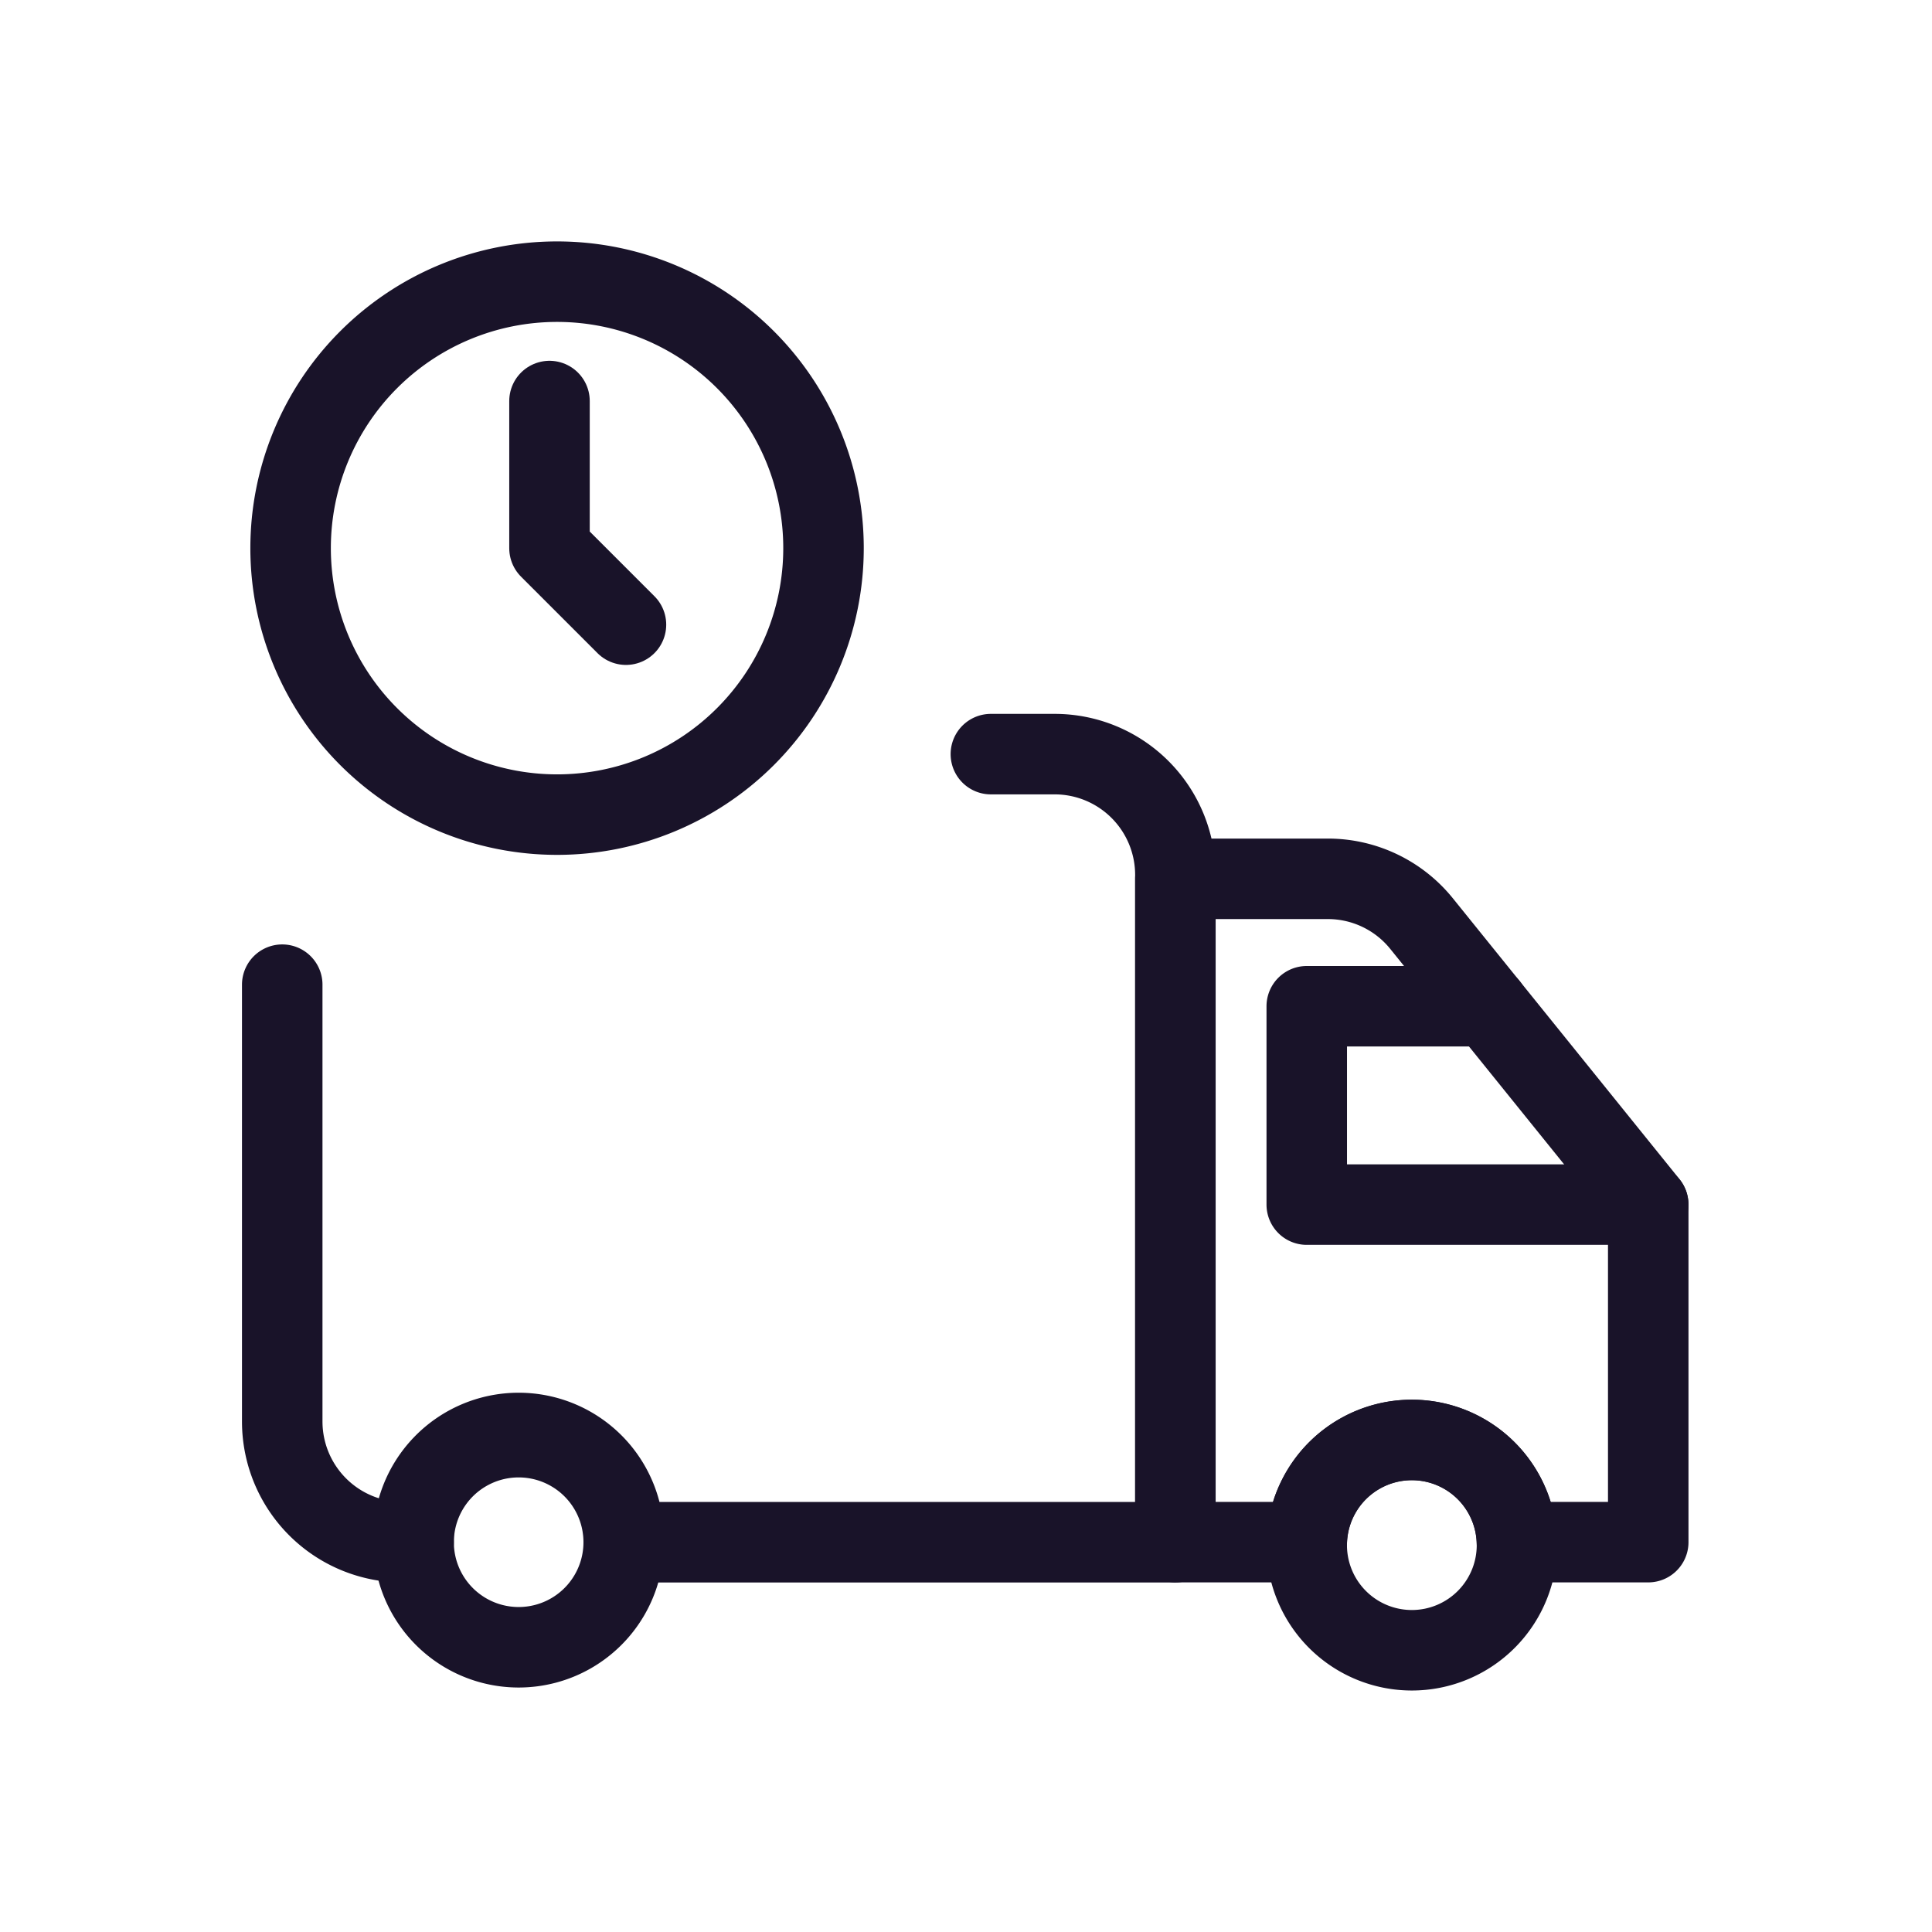
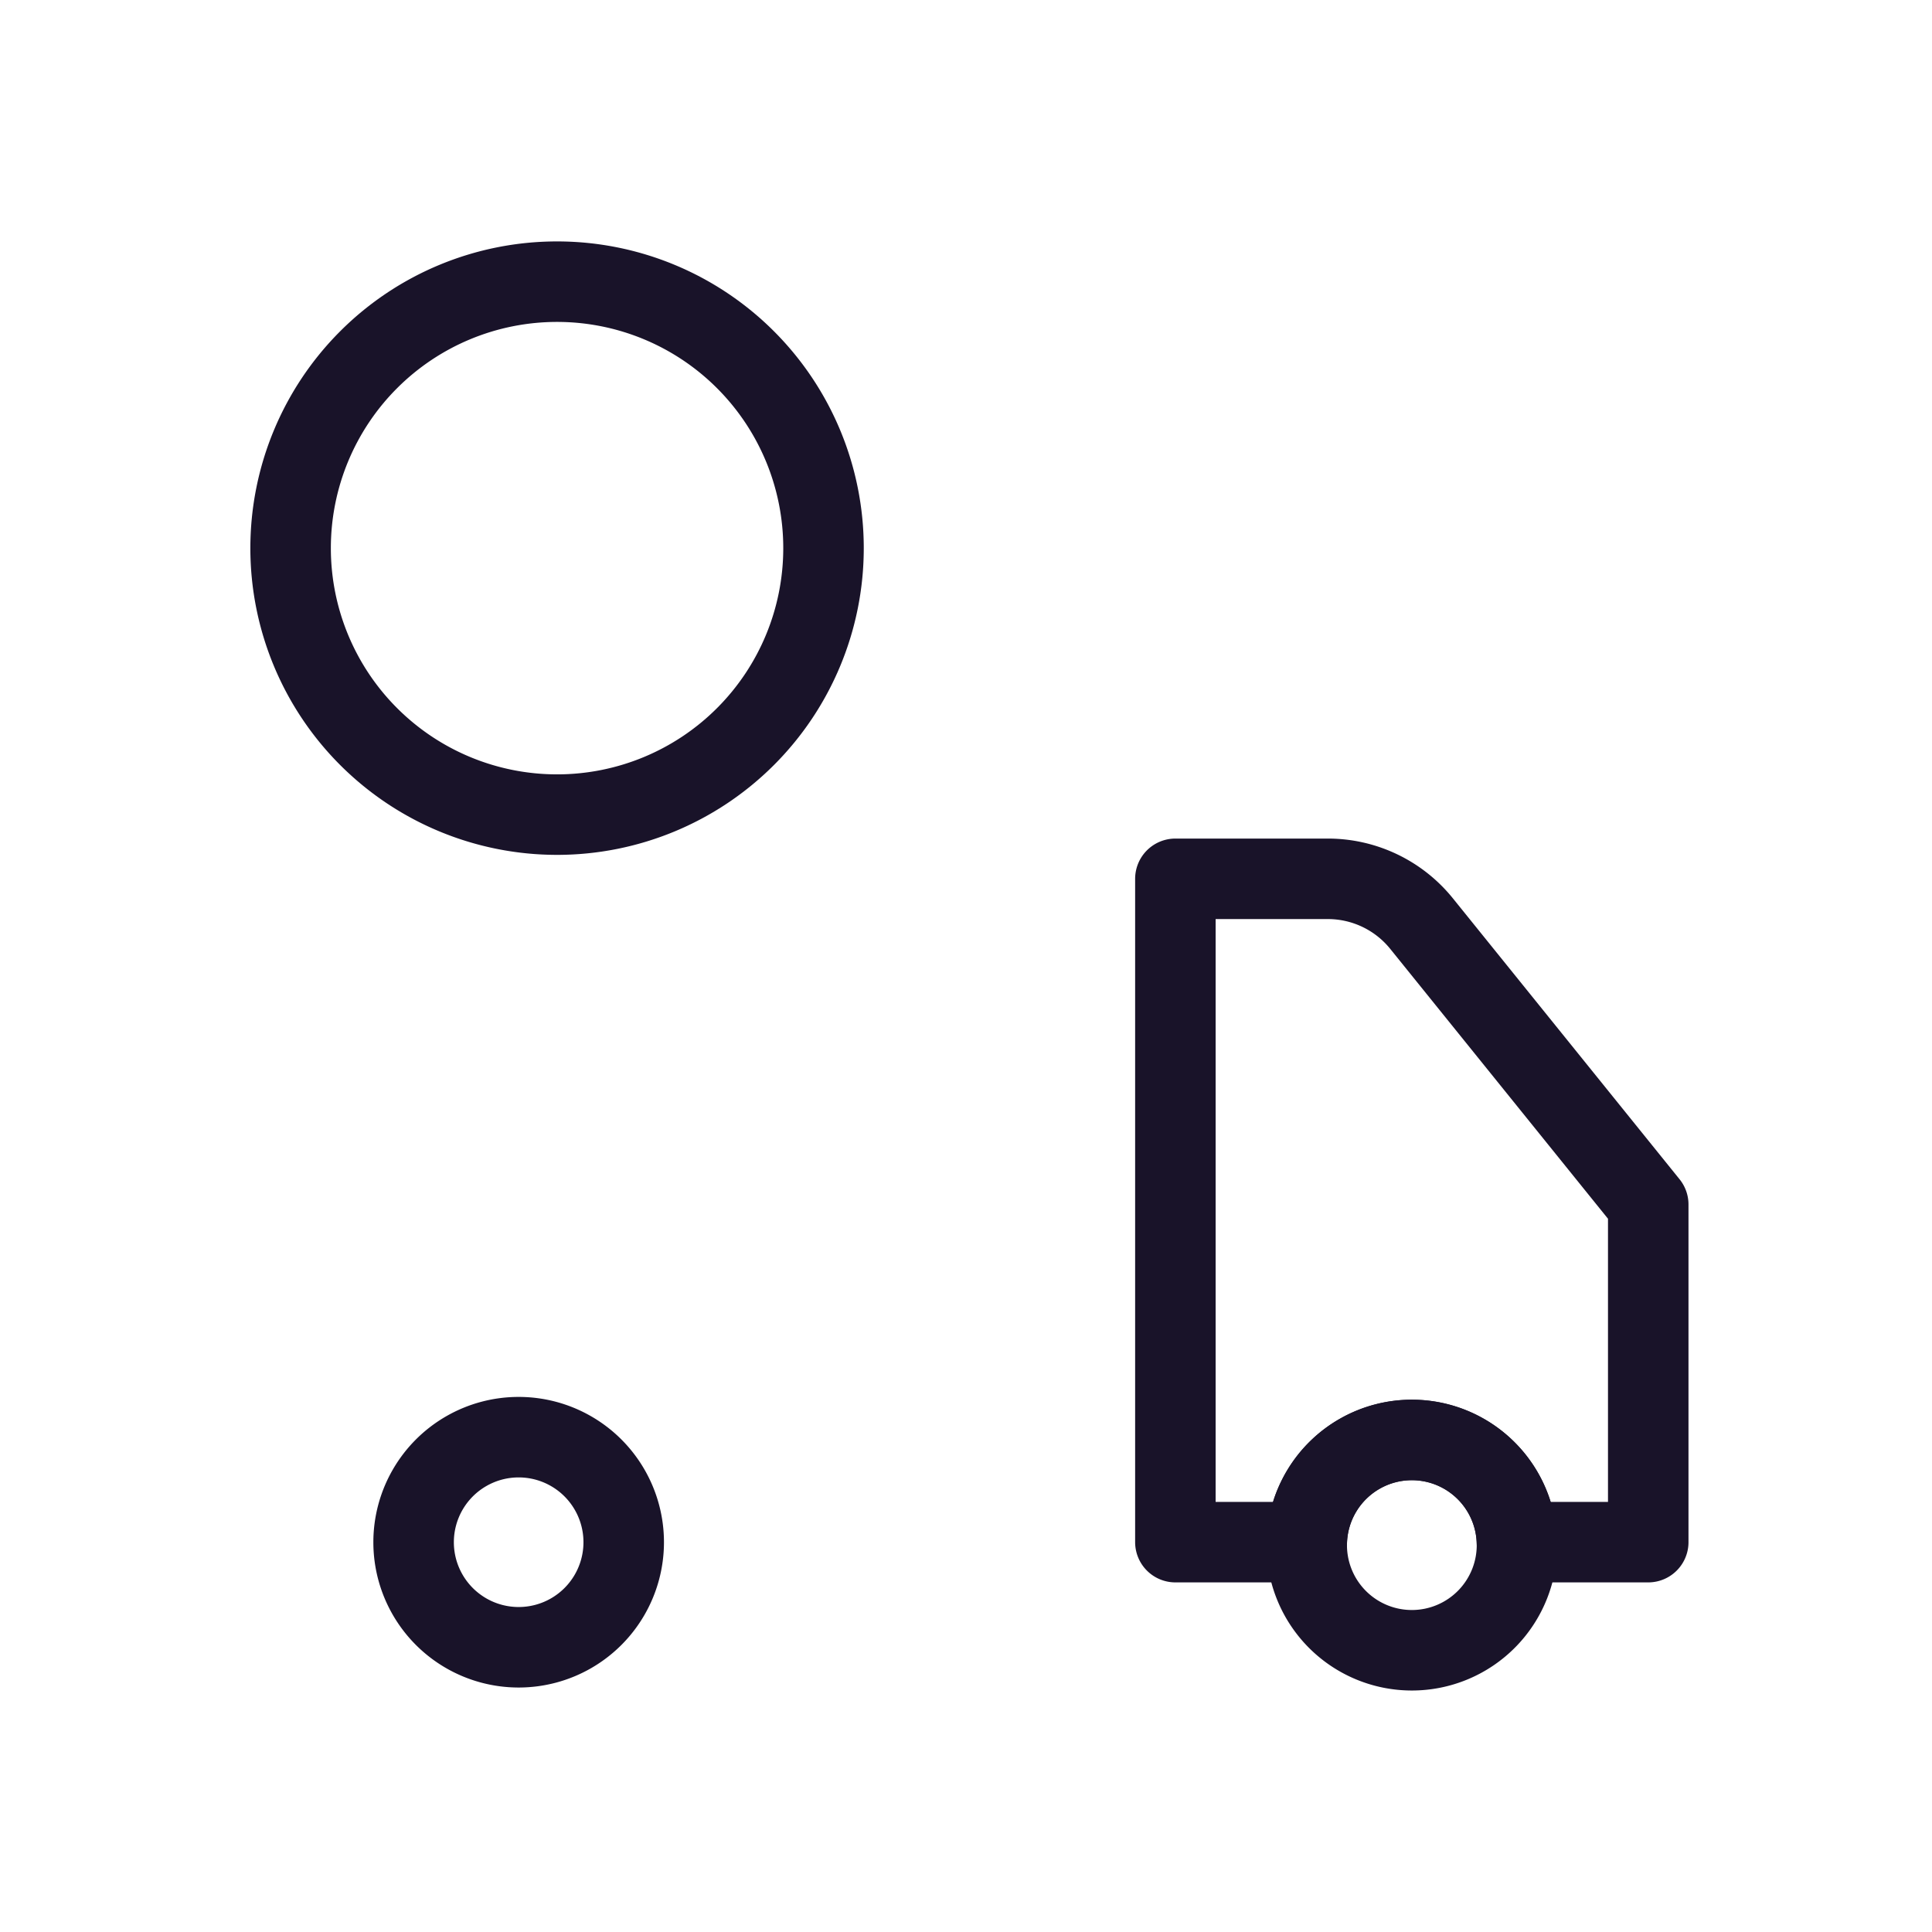
<svg xmlns="http://www.w3.org/2000/svg" width="24" height="24" viewBox="0 0 24 24" fill="none">
  <path clip-rule="evenodd" d="M7.748 19.158a1.305 1.305 0 1 1-2.61 0 1.305 1.305 0 0 1 2.61 0zM18.844 19.158a1.306 1.306 0 1 1-2.611 0 1.306 1.306 0 0 1 2.611 0z" stroke="#191329" stroke-linecap="round" stroke-linejoin="round" />
  <path clip-rule="evenodd" d="m20.475 14.963-2.813-3.486a1.496 1.496 0 0 0-1.167-.56h-1.894v8.24h1.632a1.306 1.306 0 0 1 2.611 0h1.631v-4.194z" stroke="#191329" stroke-linecap="round" stroke-linejoin="round" />
-   <path d="M18.488 12.5h-2.255v2.464h4.241M3.506 12.232v5.426a1.5 1.5 0 0 0 1.5 1.5h.132a1.306 1.306 0 1 1 2.61 0h6.853v-8.29a1.5 1.5 0 0 0-1.5-1.5h-.792" stroke="#191329" stroke-linecap="round" stroke-linejoin="round" />
  <path clip-rule="evenodd" d="M10.23 6.81a3.31 3.31 0 1 1-6.62-.001 3.31 3.31 0 0 1 6.62 0z" stroke="#191329" stroke-linecap="round" stroke-linejoin="round" />
-   <path d="M6.826 6.81V4.982M6.826 6.81l.95.95" stroke="#191329" stroke-linecap="round" stroke-linejoin="round" />
</svg>